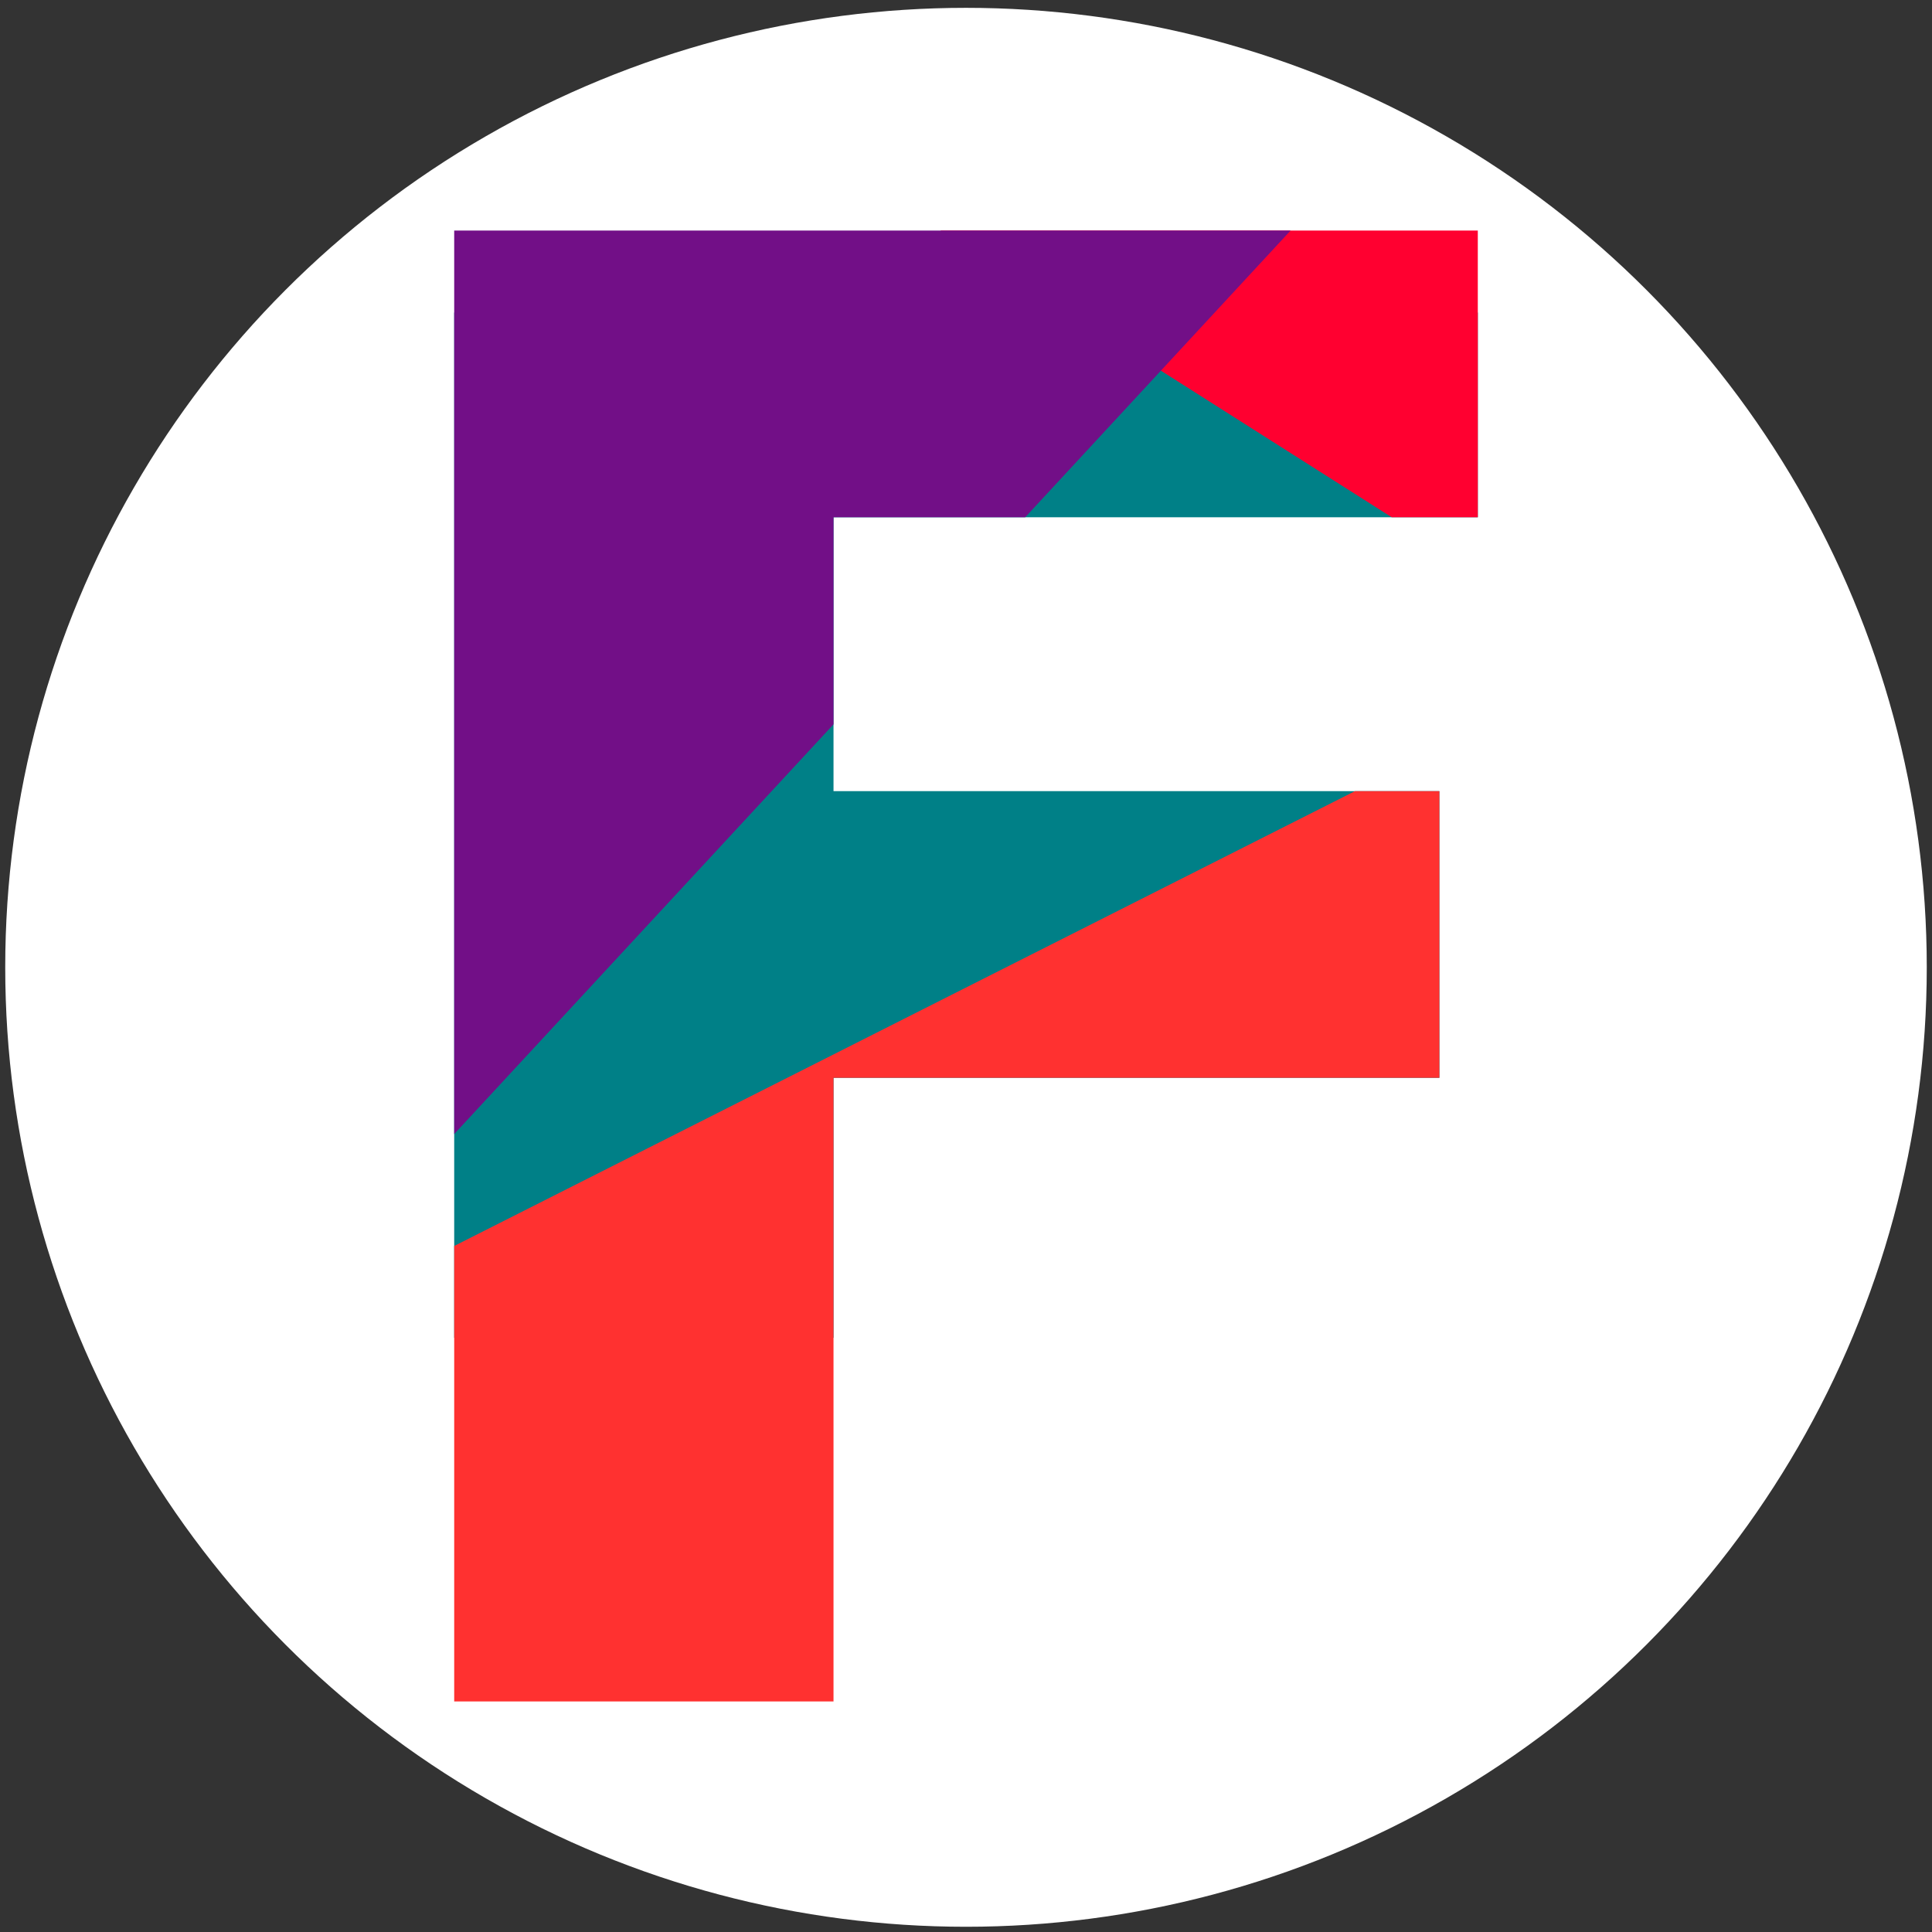
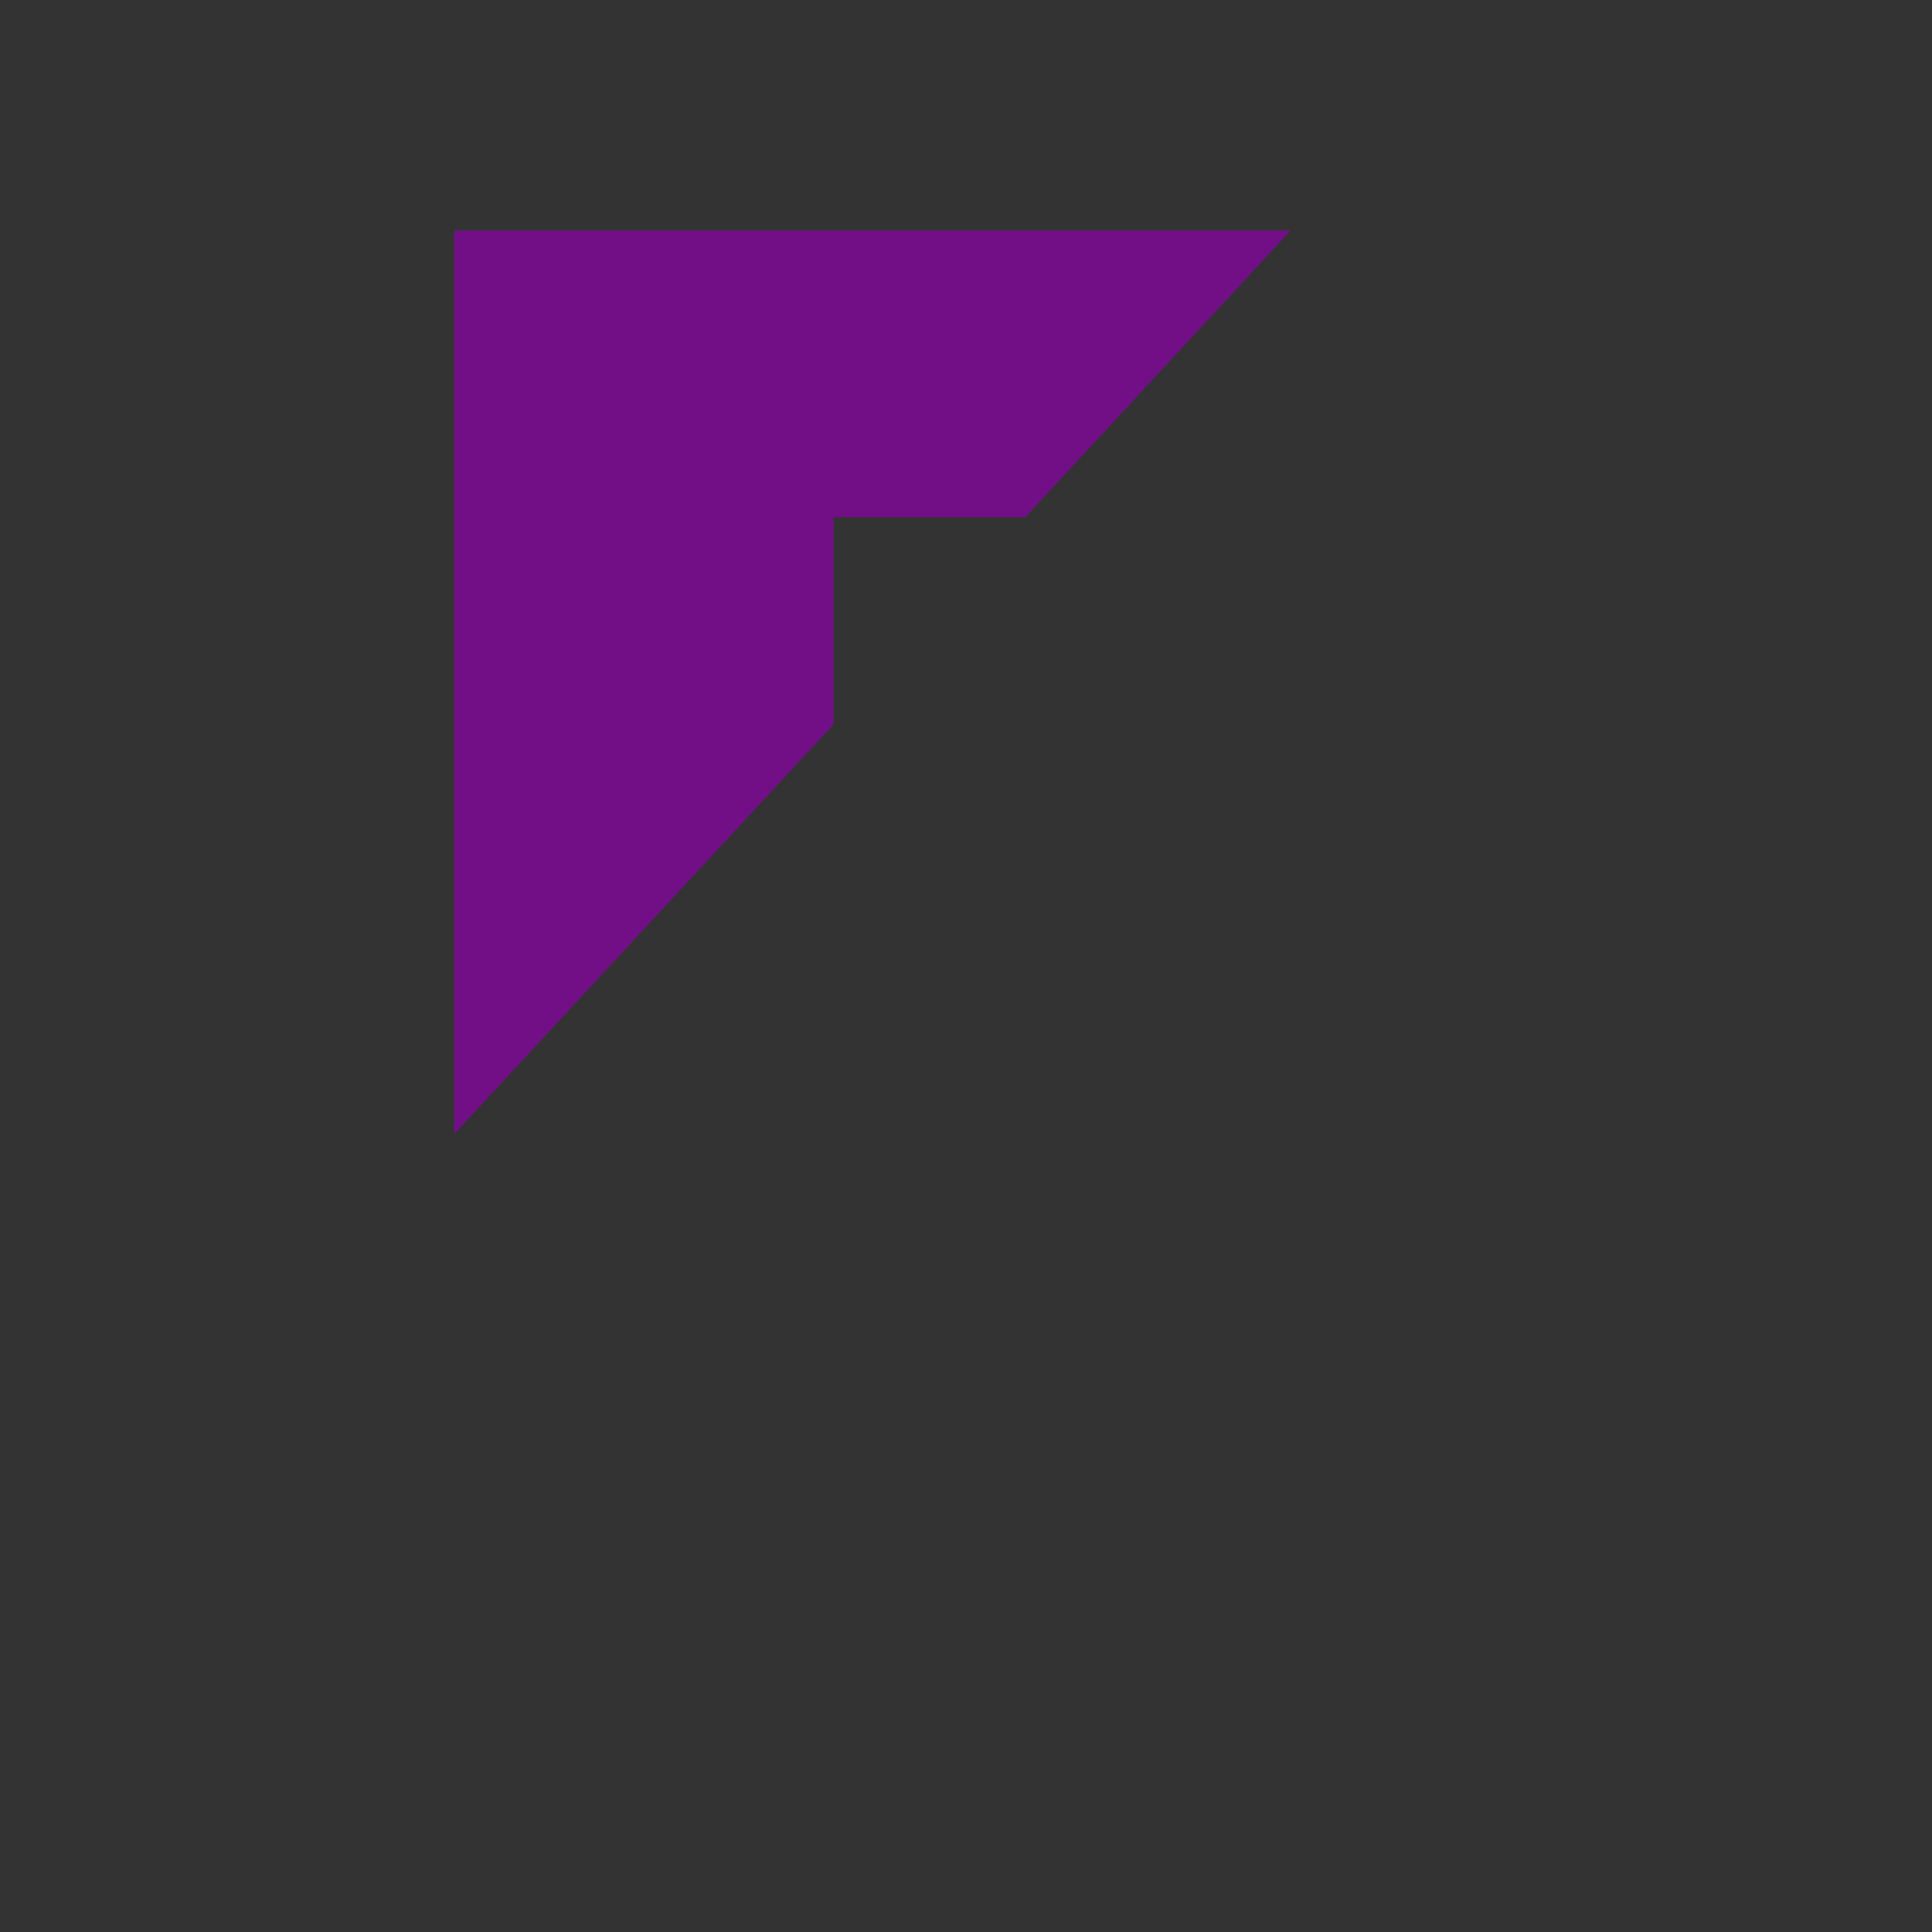
<svg xmlns="http://www.w3.org/2000/svg" version="1.1" id="svg4146" viewBox="0 0 120 120" height="120" width="120">
  <rect x="0" y="0" width="120" height="120" fill="#333333" stroke="none" />
  <defs id="defs4148" />
  <g transform="translate(0,-932.362)" id="layer1">
-     <ellipse ry="59.594" rx="59.675" cy="992.443" cx="60" id="path4694" style="opacity:1;fill:#ffffff;fill-opacity:1;fill-rule:nonzero;stroke:#000000;stroke-width:0;stroke-linecap:round;stroke-linejoin:round;stroke-miterlimit:4;stroke-dasharray:none;stroke-dashoffset:0;stroke-opacity:1" />
-     <path id="rect4802" d="m 28.211,951.776 0,63.678 23.56,0 0,-16.147 37.632,0 0,-17.806 -37.632,0 0,-17.011 40.019,0 0,-12.714 -63.579,0 z" style="opacity:1;fill:#008087;fill-opacity:1;fill-rule:nonzero;stroke:#000000;stroke-width:0;stroke-linecap:round;stroke-linejoin:round;stroke-miterlimit:4;stroke-dasharray:none;stroke-dashoffset:0;stroke-opacity:1" />
-     <path id="rect4734" d="m 58.4,946.682 28.043,17.808 5.346,0 0,-17.808 -33.39,0 z" style="opacity:1;fill:#ff0030;fill-opacity:1;fill-rule:nonzero;stroke:#000000;stroke-width:0;stroke-linecap:round;stroke-linejoin:round;stroke-miterlimit:4;stroke-dasharray:none;stroke-dashoffset:0;stroke-opacity:1" />
    <path id="rect4760" d="m 28.211,946.682 0,56.119 23.56,-25.45 0,-12.861 11.906,0 16.484,-17.808 -51.95,0 z" style="opacity:1;fill:#720f87;fill-opacity:1;fill-rule:nonzero;stroke:#000000;stroke-width:0;stroke-linecap:round;stroke-linejoin:round;stroke-miterlimit:4;stroke-dasharray:none;stroke-dashoffset:0;stroke-opacity:1" />
-     <path id="rect4781" d="m 84.159,981.501 -55.948,28.25 0,28.292 23.56,0 0,-38.736 37.632,0 0,-17.806 -5.244,0 z" style="opacity:1;fill:#ff3130;fill-opacity:1;fill-rule:nonzero;stroke:#000000;stroke-width:0;stroke-linecap:round;stroke-linejoin:round;stroke-miterlimit:4;stroke-dasharray:none;stroke-dashoffset:0;stroke-opacity:1" />
  </g>
</svg>